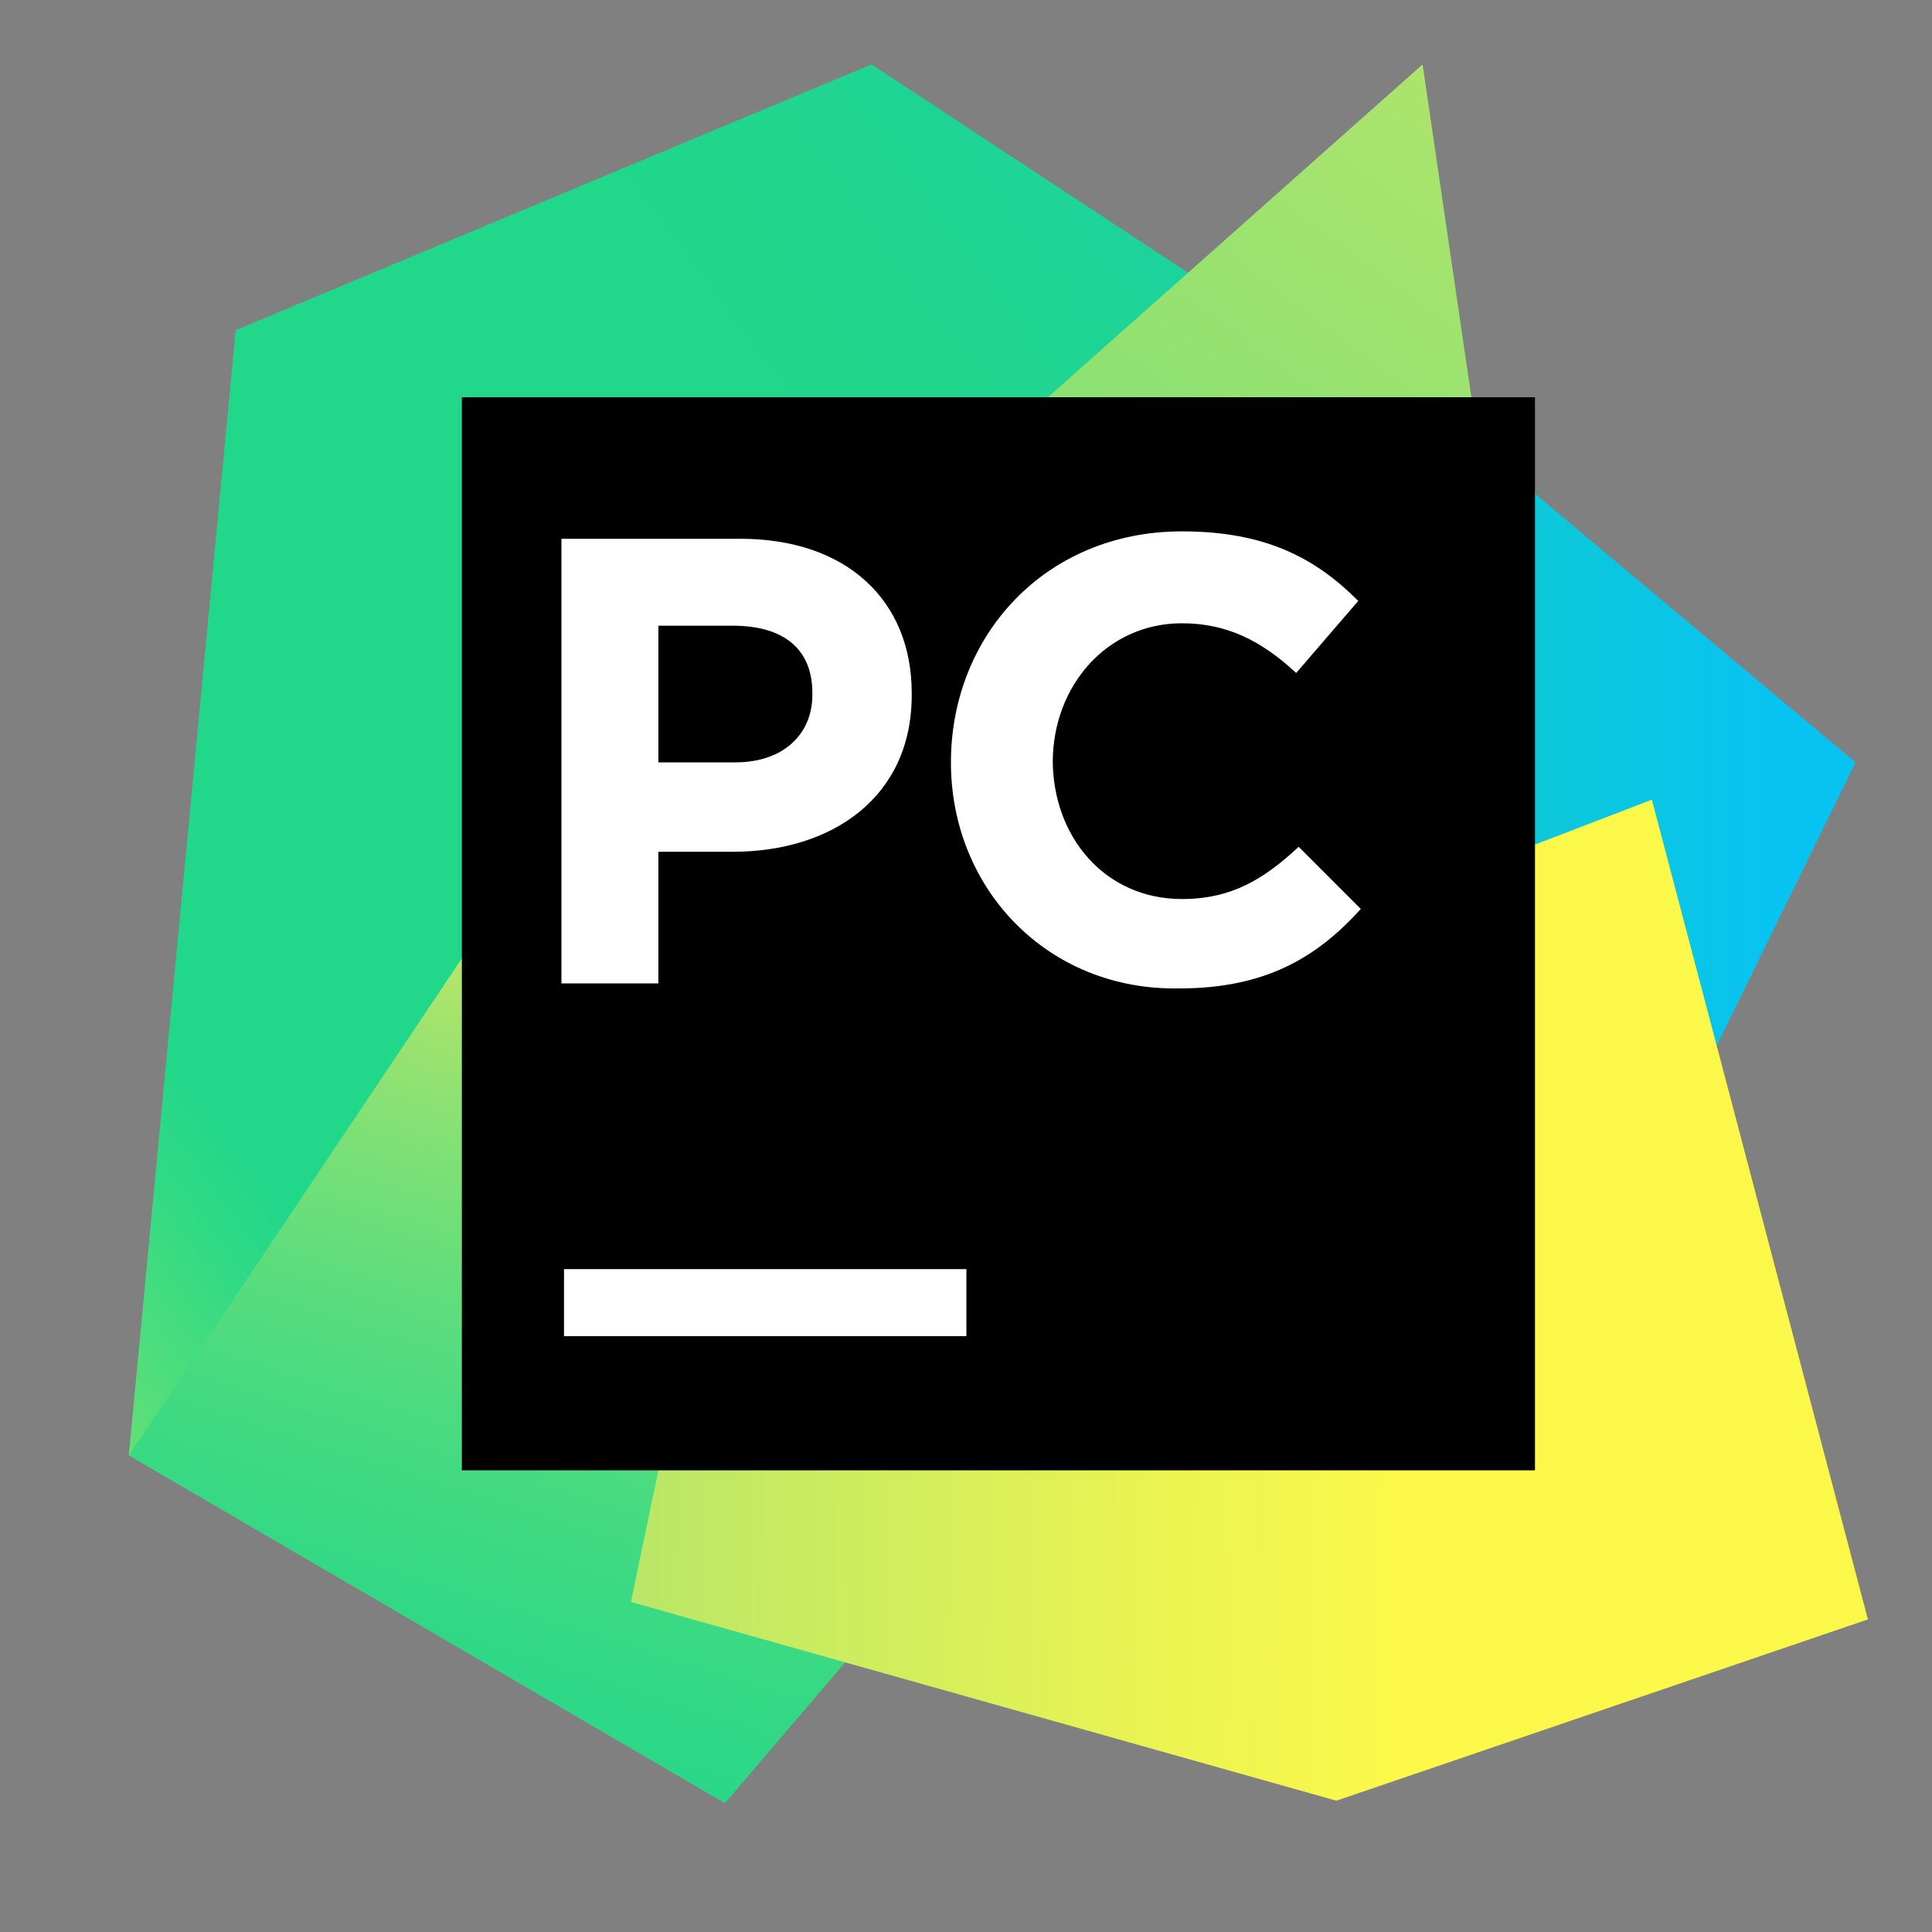
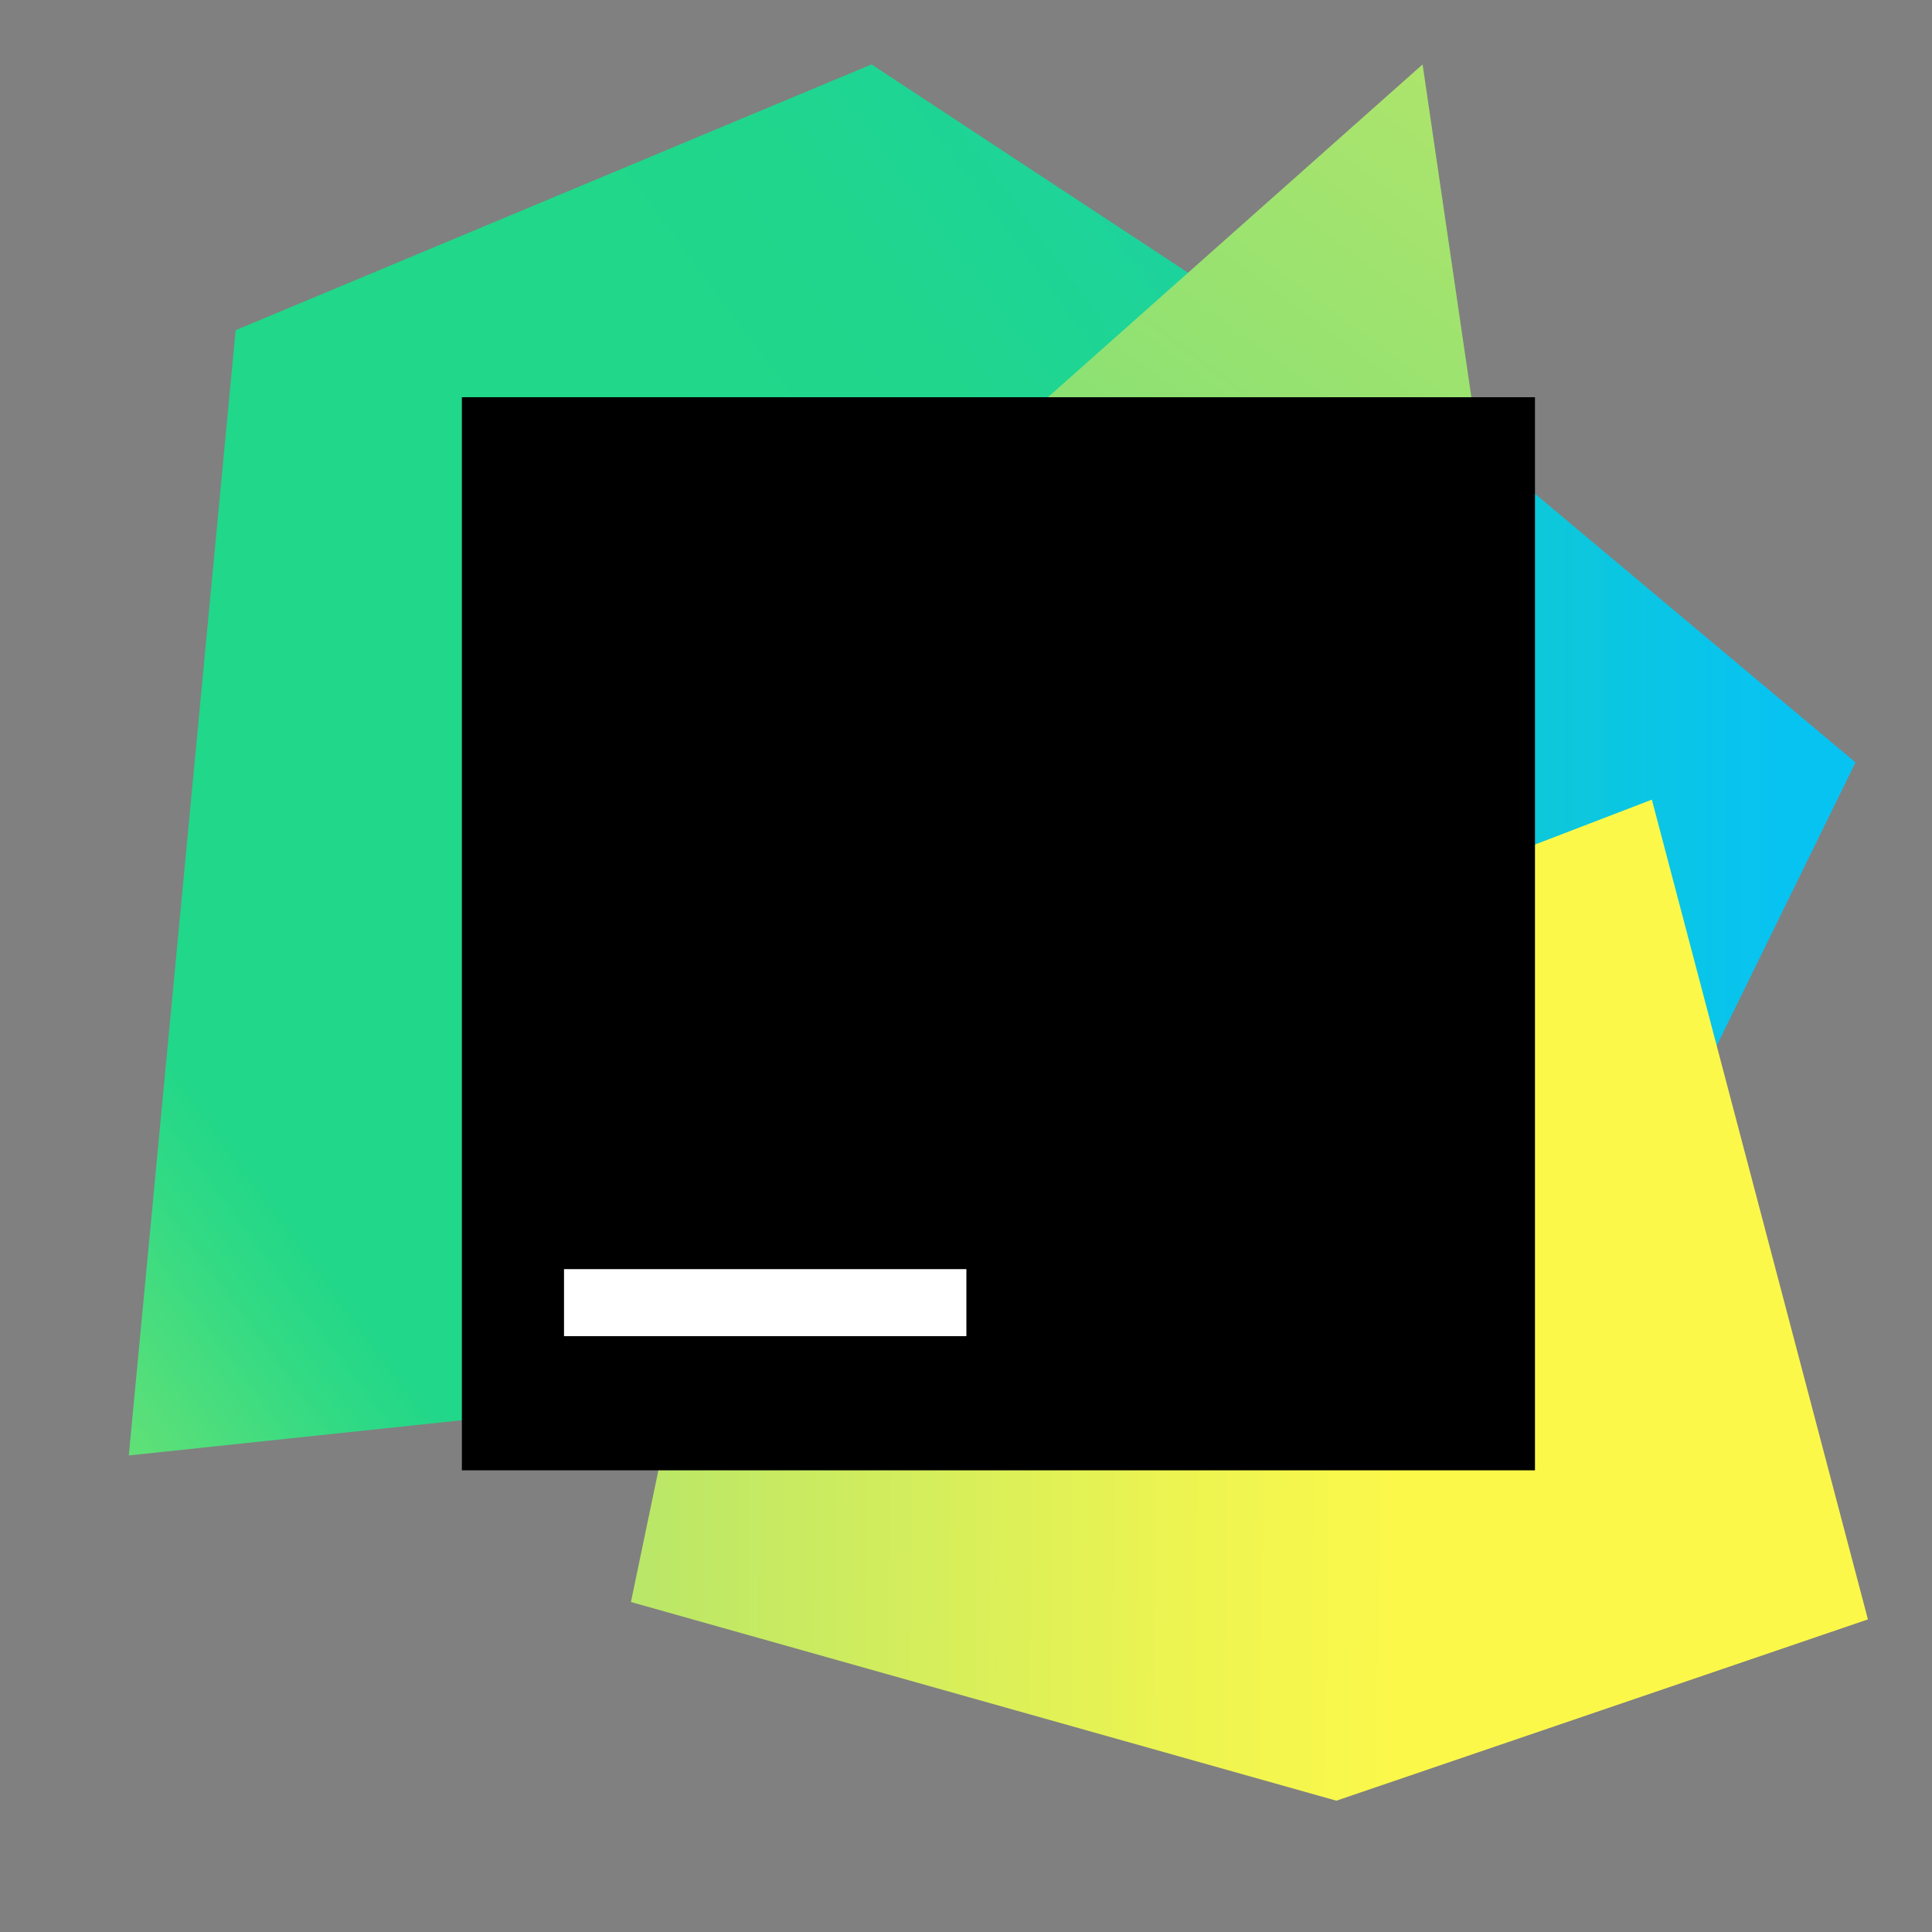
<svg xmlns="http://www.w3.org/2000/svg" width="30" height="30" viewBox="0 0 30 30" fill="none">
  <rect x="0" y="0" width="30" height="30" fill="#808080" stroke="none" />
  <path d="M20.944 5.243L28.812 11.839L25.996 17.586L21.213 16.274H17.125L20.944 5.243Z" fill="url(#paint0_linear_521_2614)" />
  <path d="M12.993 9.524L11.45 17.586L11.296 20.363L7.477 22.021L2 22.6L3.659 5.127L13.533 1L19.627 5.011L12.993 9.524Z" fill="url(#paint1_linear_521_2614)" />
-   <path d="M12.993 9.524L13.726 25.107L11.257 28L2 22.6L9.599 11.26L12.993 9.524Z" fill="url(#paint2_linear_521_2614)" />
  <path d="M23.17 8.367H13.797L22.09 1L23.17 8.367Z" fill="url(#paint3_linear_521_2614)" />
  <path d="M29.005 25.146L20.751 27.961L9.797 24.876L12.998 9.524L14.271 8.367L20.944 7.75L20.327 14.461L25.65 12.417L29.005 25.146Z" fill="url(#paint4_linear_521_2614)" />
  <path d="M23.835 6.168H7.172V22.831H23.835V6.168Z" fill="black" />
  <path d="M15.006 19.707H8.758V20.748H15.006V19.707Z" fill="white" />
-   <path d="M8.68 8.366H11.495C13.154 8.366 14.157 9.33 14.157 10.758V10.796C14.157 12.378 12.922 13.226 11.38 13.226H10.223V15.27H8.718V8.366H8.68ZM11.418 11.838C12.19 11.838 12.614 11.375 12.614 10.796V10.758C12.614 10.063 12.151 9.716 11.38 9.716H10.223V11.838H11.418Z" fill="white" />
-   <path d="M14.766 11.838C14.766 9.871 16.231 8.251 18.353 8.251C19.664 8.251 20.436 8.675 21.091 9.331L20.127 10.45C19.587 9.948 19.047 9.678 18.353 9.678C17.196 9.678 16.347 10.642 16.347 11.838V11.8C16.347 12.995 17.157 13.96 18.353 13.96C19.124 13.96 19.626 13.651 20.166 13.149L21.13 14.114C20.436 14.885 19.626 15.348 18.314 15.348C16.27 15.387 14.766 13.805 14.766 11.838Z" fill="white" />
  <defs>
    <linearGradient id="paint0_linear_521_2614" x1="11.647" y1="11.432" x2="27.715" y2="11.432" gradientUnits="userSpaceOnUse">
      <stop stop-color="#21D789" />
      <stop offset="1" stop-color="#07C3F2" />
    </linearGradient>
    <linearGradient id="paint1_linear_521_2614" x1="-7.473" y1="23.788" x2="25.613" y2="-0.636" gradientUnits="userSpaceOnUse">
      <stop offset="0.011" stop-color="#FCF84A" />
      <stop offset="0.112" stop-color="#A7EB62" />
      <stop offset="0.206" stop-color="#5FE077" />
      <stop offset="0.273" stop-color="#32DA84" />
      <stop offset="0.306" stop-color="#21D789" />
      <stop offset="0.577" stop-color="#21D789" />
      <stop offset="0.597" stop-color="#21D789" />
      <stop offset="0.686" stop-color="#20D68C" />
      <stop offset="0.763" stop-color="#1ED497" />
      <stop offset="0.835" stop-color="#19D1A9" />
      <stop offset="0.904" stop-color="#13CCC2" />
      <stop offset="0.971" stop-color="#0BC6E1" />
      <stop offset="1" stop-color="#07C3F2" />
    </linearGradient>
    <linearGradient id="paint2_linear_521_2614" x1="5.599" y1="30.952" x2="11.117" y2="13.636" gradientUnits="userSpaceOnUse">
      <stop stop-color="#21D789" />
      <stop offset="0.164" stop-color="#24D788" />
      <stop offset="0.305" stop-color="#2FD886" />
      <stop offset="0.437" stop-color="#41DA82" />
      <stop offset="0.564" stop-color="#5ADC7D" />
      <stop offset="0.688" stop-color="#7AE077" />
      <stop offset="0.809" stop-color="#A1E36E" />
      <stop offset="0.925" stop-color="#CFE865" />
      <stop offset="1" stop-color="#F1EB5E" />
    </linearGradient>
    <linearGradient id="paint3_linear_521_2614" x1="12.9" y1="15.897" x2="24.909" y2="-0.248" gradientUnits="userSpaceOnUse">
      <stop stop-color="#21D789" />
      <stop offset="0.061" stop-color="#24D788" />
      <stop offset="0.113" stop-color="#2FD886" />
      <stop offset="0.162" stop-color="#41DA82" />
      <stop offset="0.209" stop-color="#5ADD7D" />
      <stop offset="0.255" stop-color="#79E077" />
      <stop offset="0.258" stop-color="#7CE076" />
      <stop offset="0.499" stop-color="#8CE173" />
      <stop offset="0.925" stop-color="#B2E56B" />
    </linearGradient>
    <linearGradient id="paint4_linear_521_2614" x1="31.277" y1="17.952" x2="7.081" y2="17.728" gradientUnits="userSpaceOnUse">
      <stop offset="0.387" stop-color="#FCF84A" />
      <stop offset="0.536" stop-color="#ECF451" />
      <stop offset="0.826" stop-color="#C2E964" />
      <stop offset="0.925" stop-color="#B2E56B" />
    </linearGradient>
  </defs>
</svg>